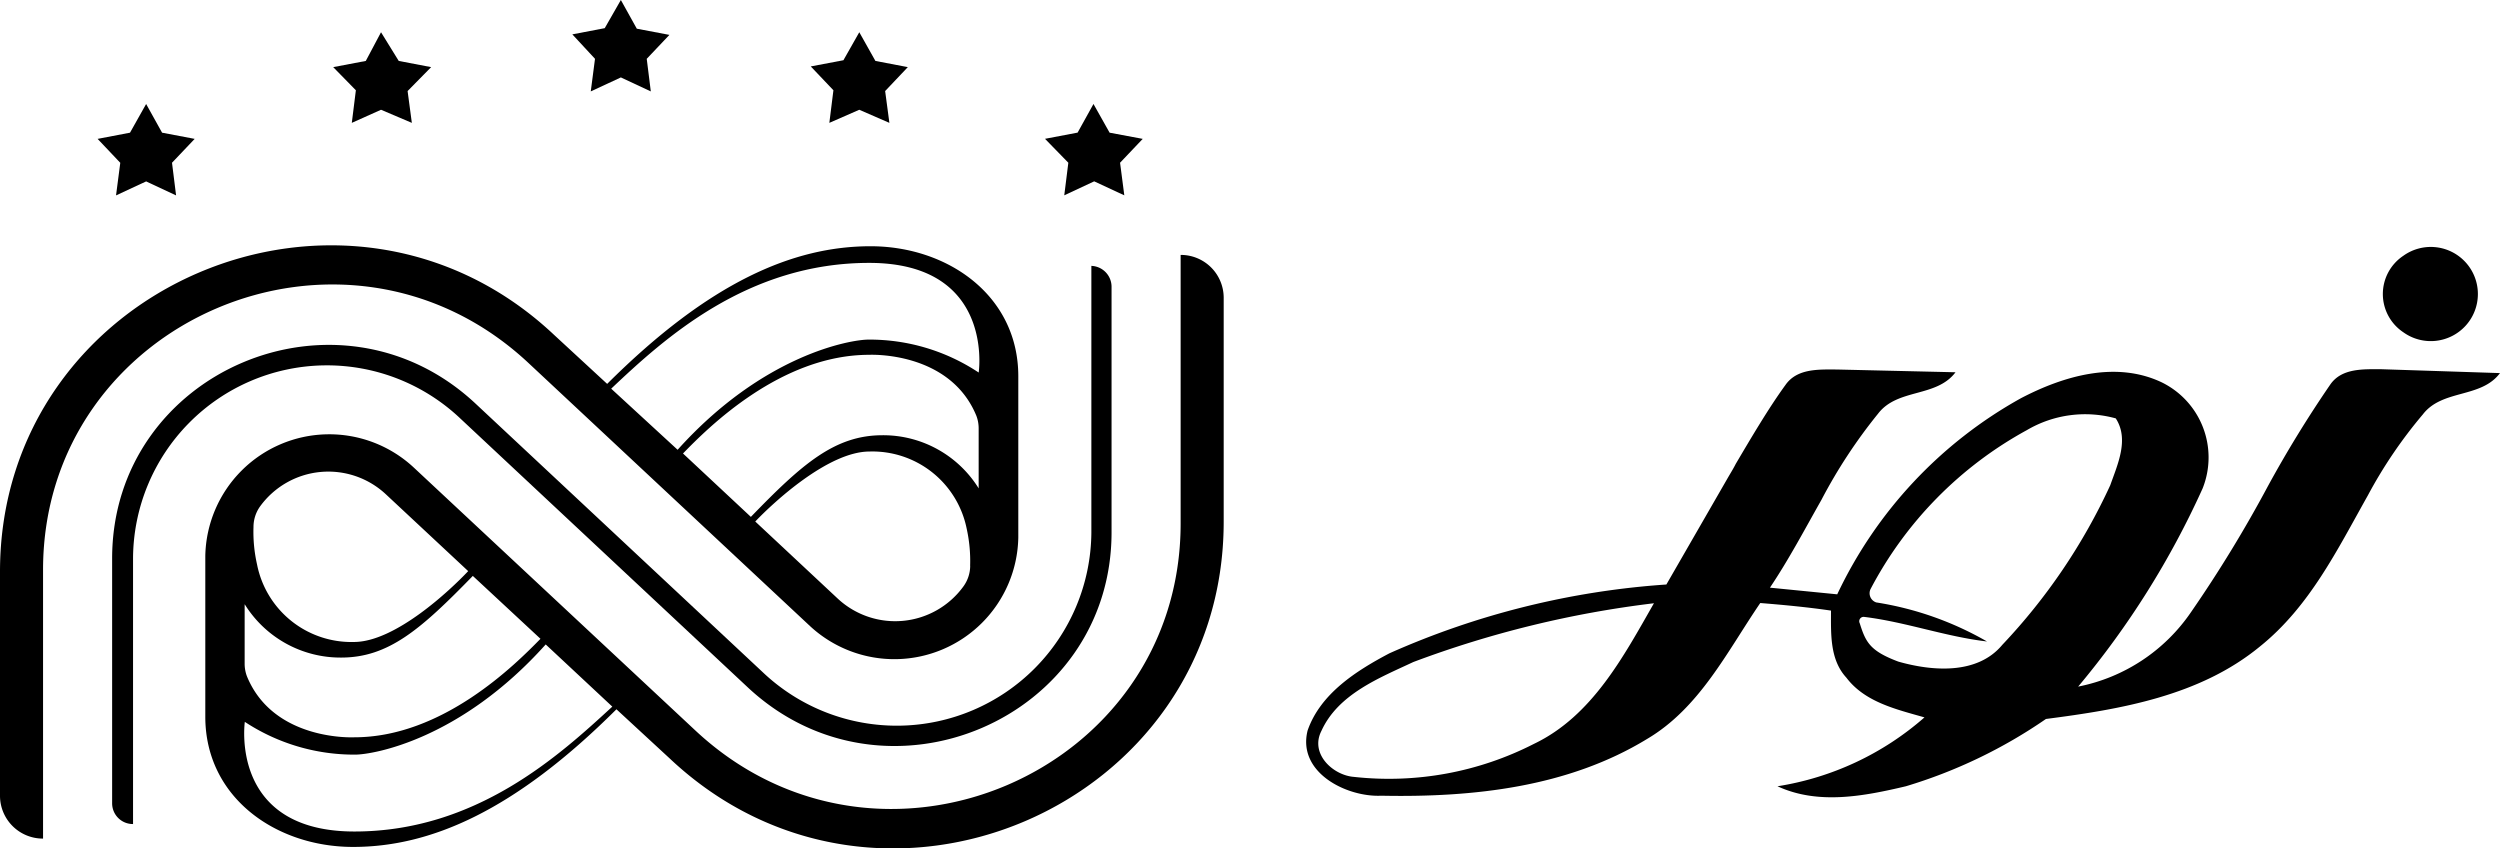
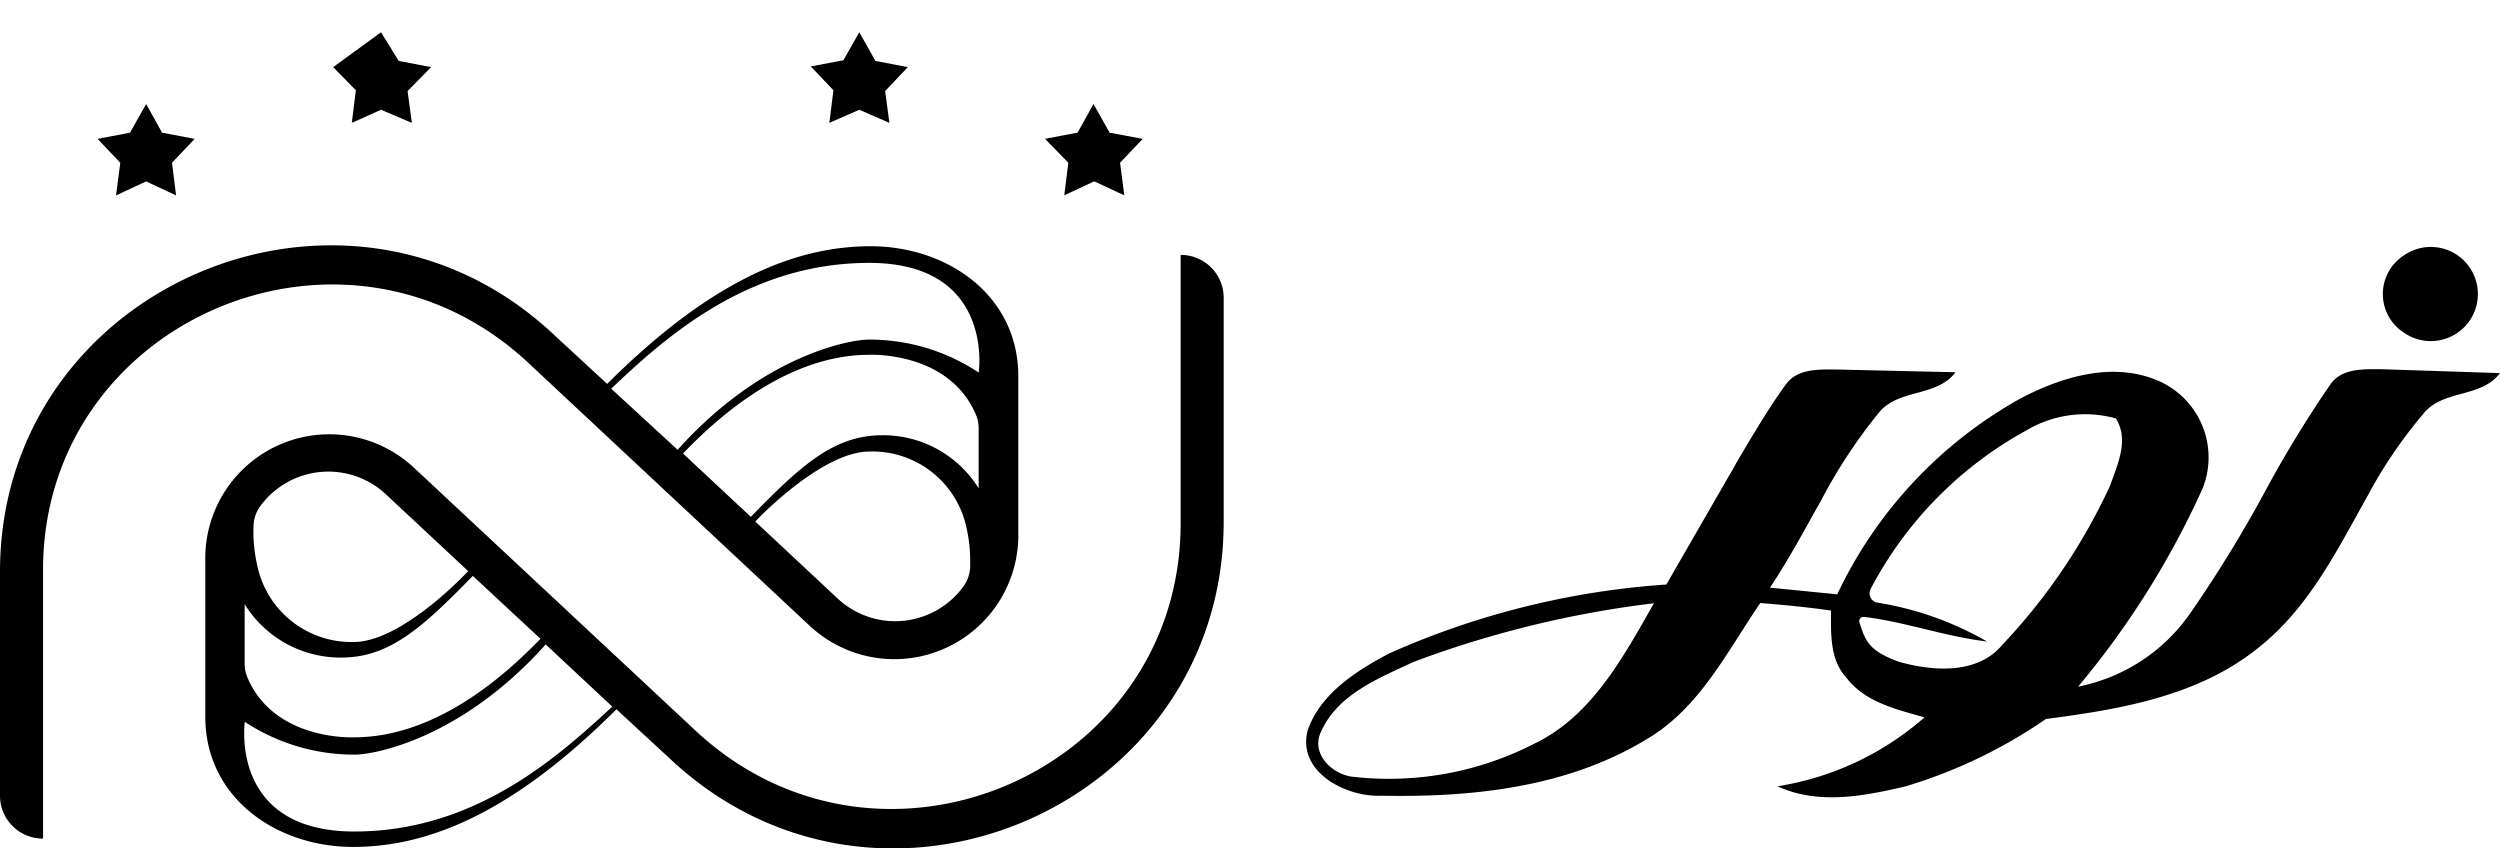
<svg xmlns="http://www.w3.org/2000/svg" width="117.873" height="40" viewBox="0 0 117.873 40">
  <g transform="translate(-11.49 -0.06)">
    <path d="M68.074,18.128a2.22,2.22,0,1,0,0-3.606,2.166,2.166,0,0,0,0,3.606Z" transform="translate(56.731 -2.402)" />
    <path d="M70.939,19.43c-.855,0-1.895-.065-2.436.736a55.029,55.029,0,0,0-2.924,4.764,60.987,60.987,0,0,1-3.627,5.945,8.414,8.414,0,0,1-5.327,3.519,40.508,40.508,0,0,0,5.869-9.345,3.941,3.941,0,0,0-1.927-5c-2.166-1.029-4.634-.3-6.638.747a20.671,20.671,0,0,0-8.663,9.247l-3.173-.314c.888-1.321,1.635-2.74,2.426-4.136a24.461,24.461,0,0,1,2.675-4.071c.92-1.2,2.74-.747,3.649-1.949l-5.587-.13c-.845,0-1.884-.065-2.436.736-.79,1.083-1.635,2.523-2.339,3.714h0c-.087.173-.184.336-.282.5l-.076.13h0l-2.913,5.057A38.494,38.494,0,0,0,24.15,32.825c-1.559.823-3.248,1.895-3.855,3.638-.5,1.992,1.852,3.151,3.476,3.075,4.331.087,8.8-.4,12.528-2.675,2.48-1.462,3.779-4.126,5.338-6.41,1.083.087,2.231.195,3.335.357,0,1.083-.065,2.306.725,3.162.877,1.159,2.361,1.494,3.682,1.873a13.752,13.752,0,0,1-6.93,3.248c1.917.888,4.082.466,6.053,0a23.529,23.529,0,0,0,6.605-3.173c3.519-.455,7.244-1.083,10.081-3.411,2.35-1.884,3.649-4.559,5.1-7.136a21.863,21.863,0,0,1,2.588-3.812c.92-1.2,2.74-.747,3.638-1.949ZM30.972,37.091a15.019,15.019,0,0,1-8.5,1.559c-.975-.076-2.079-1.083-1.527-2.166.79-1.743,2.74-2.5,4.331-3.248a48.824,48.824,0,0,1,11.348-2.772C35.195,32.965,33.711,35.781,30.972,37.091ZM53.04,32.435c-1.18,1.408-3.3,1.234-4.894.78-1.332-.5-1.538-.91-1.819-1.808a.206.206,0,0,1,.206-.3c1.96.238,3.833.931,5.793,1.159a15.159,15.159,0,0,0-5.219-1.841.455.455,0,0,1-.271-.628A18.148,18.148,0,0,1,54.209,22.3a5.414,5.414,0,0,1,4.19-.552c.639.985.087,2.166-.26,3.151a27.872,27.872,0,0,1-5.1,7.536Z" transform="translate(52.848 -1.961)" />
-     <path d="M110.088.06l.752,1.353,1.537.292-1.069,1.128L111.5,4.37l-1.411-.66-1.42.66.2-1.537L107.8,1.68l1.528-.292Z" transform="translate(-69.325 0)" />
    <path d="M123.548,1.88l.76,1.353,1.528.292-1.069,1.128.2,1.5-1.42-.618-1.411.618.192-1.537L121.26,3.492,122.8,3.2Z" transform="translate(-71.543 -0.3)" />
-     <path d="M96.555,1.88l.835,1.353,1.528.292L97.808,4.653l.2,1.5-1.453-.618-1.378.618.192-1.537L94.3,3.525l1.537-.292Z" transform="translate(-67.1 -0.3)" />
+     <path d="M96.555,1.88l.835,1.353,1.528.292L97.808,4.653l.2,1.5-1.453-.618-1.378.618.192-1.537L94.3,3.525Z" transform="translate(-67.1 -0.3)" />
    <path d="M136.768,5.93l.76,1.353,1.562.292L138.021,8.7l.2,1.537-1.42-.66-1.411.66.192-1.537-1.1-1.128,1.537-.292Z" transform="translate(-73.721 -0.967)" />
    <path d="M83.288,5.93l.752,1.353,1.537.292L84.508,8.7,84.7,10.24l-1.411-.66-1.42.66.2-1.537L81,7.575l1.528-.292Z" transform="translate(-64.908 -0.967)" />
-     <path d="M128.942,16.047V27.631c0,8.828-10.666,13.363-17.147,7.316L98.232,22.261a9.143,9.143,0,0,0-15.426,6.6V41.387a.977.977,0,0,1-.986-.977V28.868c0-8.82,10.649-13.363,17.13-7.308l13.58,12.7a9.176,9.176,0,0,0,15.46-6.6V15.07A.986.986,0,0,1,128.942,16.047Z" transform="translate(-65.043 -2.474)" />
    <path d="M133.066,14.45V27.112c0,11.785-14.2,17.857-22.868,9.772l-13.3-12.419A5.846,5.846,0,0,0,87.08,28.64v7.584c0,3.817,3.341,6.139,6.966,6.139s7.584-1.67,12.419-6.49l2.506,2.314c9.864,9.3,26.125,2.314,26.125-11.158V16.454A2.021,2.021,0,0,0,133.066,14.45ZM89.352,27.279a1.67,1.67,0,0,1,.309-.969,3.976,3.976,0,0,1,5.93-.576l3.884,3.625c-.835.885-3.433,3.341-5.387,3.341a4.535,4.535,0,0,1-4.569-3.658,6.957,6.957,0,0,1-.167-1.762Zm-.409,3.65a5.312,5.312,0,0,0,4.544,2.506c2.238,0,3.767-1.345,6.206-3.85l3.19,2.965c-1.169,1.194-4.6,4.644-8.778,4.644,0,0-3.8.2-5.061-2.873a1.67,1.67,0,0,1-.109-.6v-2.79Zm5.17,10.707c-5.729,0-5.212-4.836-5.17-5.17a9.379,9.379,0,0,0,5.2,1.545c.835,0,4.953-.693,8.987-5.195l3.14,2.932C103.784,38.036,99.859,41.636,94.112,41.636Z" transform="translate(-65.91 -2.371)" />
    <path d="M77.52,41.881V29.211c0-11.776,14.2-17.848,22.868-9.772l13.3,12.428a5.846,5.846,0,0,0,9.814-4.176V20.082c0-3.817-3.341-6.13-6.966-6.13s-7.584,1.67-12.419,6.49l-2.506-2.314C91.785,8.882,75.49,15.831,75.49,29.3V39.876A2.021,2.021,0,0,0,77.52,41.881Zm43.714-12.862a1.67,1.67,0,0,1-.317.969,3.976,3.976,0,0,1-5.93.576L111.1,26.931c.835-.877,3.433-3.3,5.387-3.3a4.535,4.535,0,0,1,4.577,3.616,7.05,7.05,0,0,1,.167,1.771Zm.4-3.65a5.3,5.3,0,0,0-4.535-2.506c-2.238,0-3.775,1.336-6.206,3.85l-3.2-2.99c1.161-1.194,4.594-4.652,8.778-4.652,0,0,3.792-.192,5.053,2.873a1.67,1.67,0,0,1,.109.61v2.79Zm-5.162-10.632c5.729,0,5.212,4.836,5.162,5.17a9.3,9.3,0,0,0-5.195-1.553c-.835,0-4.961.7-9,5.195l-3.132-2.881C106.818,18.295,110.719,14.737,116.473,14.737Z" transform="translate(-64 -2.282)" />
  </g>
</svg>